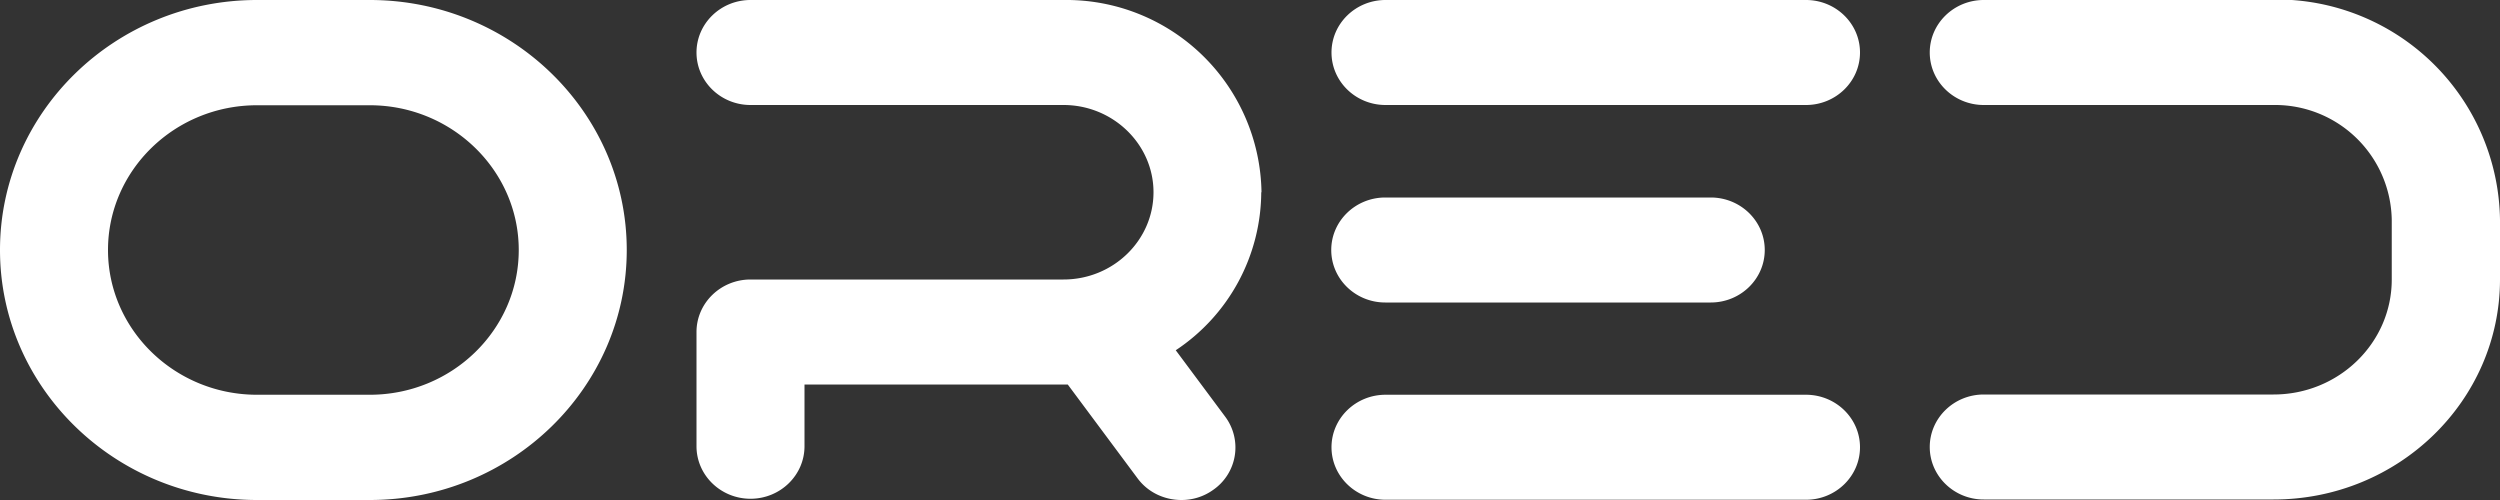
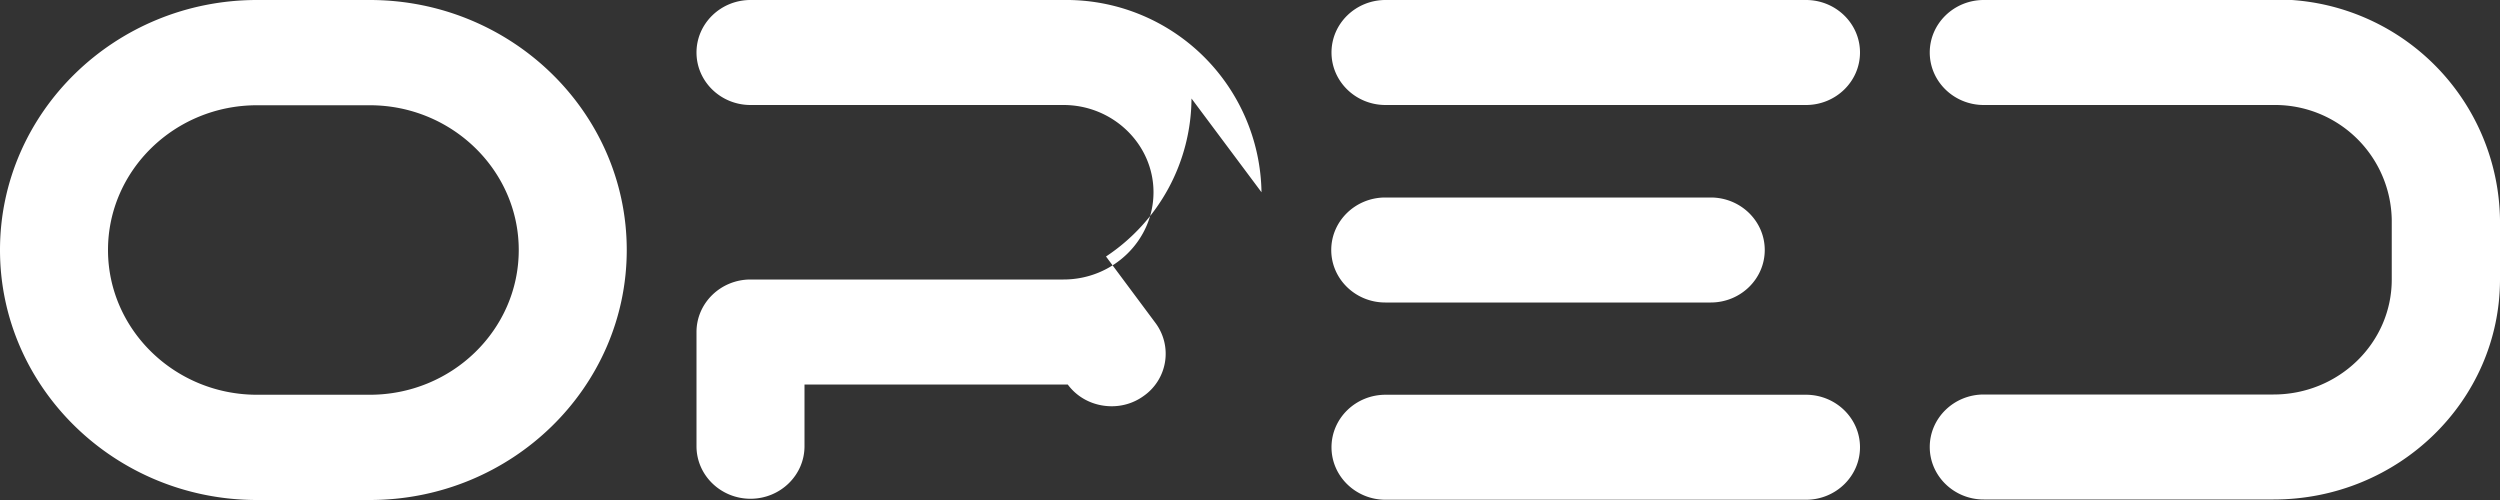
<svg xmlns="http://www.w3.org/2000/svg" viewBox="0 0 100 20" fill="white">
  <rect x="0" y="0" width="100" height="20" fill="#333333" stroke="none" />
-   <path d="M50.46 7.69A7.81 7.81 0 0 0 42.54 0H30.02c-1.19 0-2.16.94-2.16 2.1s.97 2.1 2.16 2.1h12.52c1.98 0 3.6 1.57 3.6 3.49s-1.61 3.49-3.6 3.49H30.02c-1.19 0-2.16.94-2.16 2.1v4.57c0 1.16.97 2.1 2.16 2.1s2.16-.94 2.16-2.1v-2.47h10.53l2.79 3.75c.42.57 1.08.87 1.76.87.44 0 .88-.13 1.26-.4a2.06 2.06 0 0 0 .49-2.93l-1.98-2.66a7.63 7.63 0 0 0 3.42-6.32Zm4.95 4.41h13.02c1.19 0 2.16-.94 2.16-2.1s-.97-2.1-2.16-2.1H55.41c-1.19 0-2.16.94-2.16 2.1s.97 2.1 2.16 2.1ZM72.24 0H55.42c-1.19 0-2.16.94-2.16 2.1s.97 2.1 2.16 2.1h16.82c1.19 0 2.16-.94 2.16-2.1S73.43 0 72.24 0Zm0 15.79H55.42c-1.19 0-2.16.94-2.16 2.1s.97 2.1 2.16 2.1h16.82c1.19 0 2.16-.94 2.16-2.1s-.97-2.1-2.16-2.1ZM90.94 0H79.35c-1.19 0-2.16.94-2.16 2.1s.97 2.1 2.16 2.1h11.59a4.67 4.67 0 0 1 4.73 4.6v2.38c0 2.54-2.12 4.6-4.73 4.6H79.35c-1.19 0-2.16.94-2.16 2.1s.97 2.1 2.16 2.1h11.59c5 0 9.06-3.95 9.06-8.81V8.79a8.94 8.94 0 0 0-9.06-8.81ZM14.79 0h-4.51C4.61 0 0 4.49 0 10s4.61 10 10.28 10h4.51c5.67 0 10.28-4.49 10.28-10S20.46 0 14.79 0Zm0 15.79h-4.51c-3.28 0-5.96-2.6-5.96-5.79s2.67-5.79 5.96-5.79h4.51c3.28 0 5.96 2.6 5.96 5.79s-2.67 5.79-5.96 5.79Z" />
+   <path d="M50.46 7.69A7.81 7.81 0 0 0 42.54 0H30.02c-1.19 0-2.16.94-2.16 2.1s.97 2.1 2.16 2.1h12.52c1.98 0 3.6 1.57 3.6 3.49s-1.61 3.49-3.6 3.49H30.02c-1.19 0-2.16.94-2.16 2.1v4.57c0 1.16.97 2.1 2.16 2.1s2.16-.94 2.16-2.1v-2.47h10.53c.42.57 1.08.87 1.76.87.44 0 .88-.13 1.26-.4a2.06 2.06 0 0 0 .49-2.93l-1.98-2.66a7.63 7.63 0 0 0 3.42-6.32Zm4.95 4.41h13.02c1.19 0 2.16-.94 2.16-2.1s-.97-2.1-2.16-2.1H55.41c-1.19 0-2.16.94-2.16 2.1s.97 2.1 2.16 2.1ZM72.24 0H55.42c-1.19 0-2.16.94-2.16 2.1s.97 2.1 2.16 2.1h16.82c1.19 0 2.16-.94 2.16-2.1S73.43 0 72.24 0Zm0 15.79H55.42c-1.19 0-2.16.94-2.16 2.1s.97 2.1 2.16 2.1h16.82c1.19 0 2.16-.94 2.16-2.1s-.97-2.1-2.16-2.1ZM90.94 0H79.35c-1.19 0-2.16.94-2.16 2.1s.97 2.1 2.16 2.1h11.59a4.67 4.67 0 0 1 4.73 4.6v2.38c0 2.54-2.12 4.6-4.73 4.6H79.35c-1.19 0-2.16.94-2.16 2.1s.97 2.1 2.16 2.1h11.59c5 0 9.06-3.95 9.06-8.81V8.79a8.94 8.94 0 0 0-9.06-8.81ZM14.79 0h-4.51C4.61 0 0 4.49 0 10s4.61 10 10.28 10h4.51c5.67 0 10.28-4.49 10.28-10S20.46 0 14.79 0Zm0 15.79h-4.51c-3.28 0-5.96-2.6-5.96-5.79s2.67-5.79 5.96-5.79h4.51c3.28 0 5.96 2.6 5.96 5.79s-2.67 5.79-5.96 5.79Z" />
</svg>